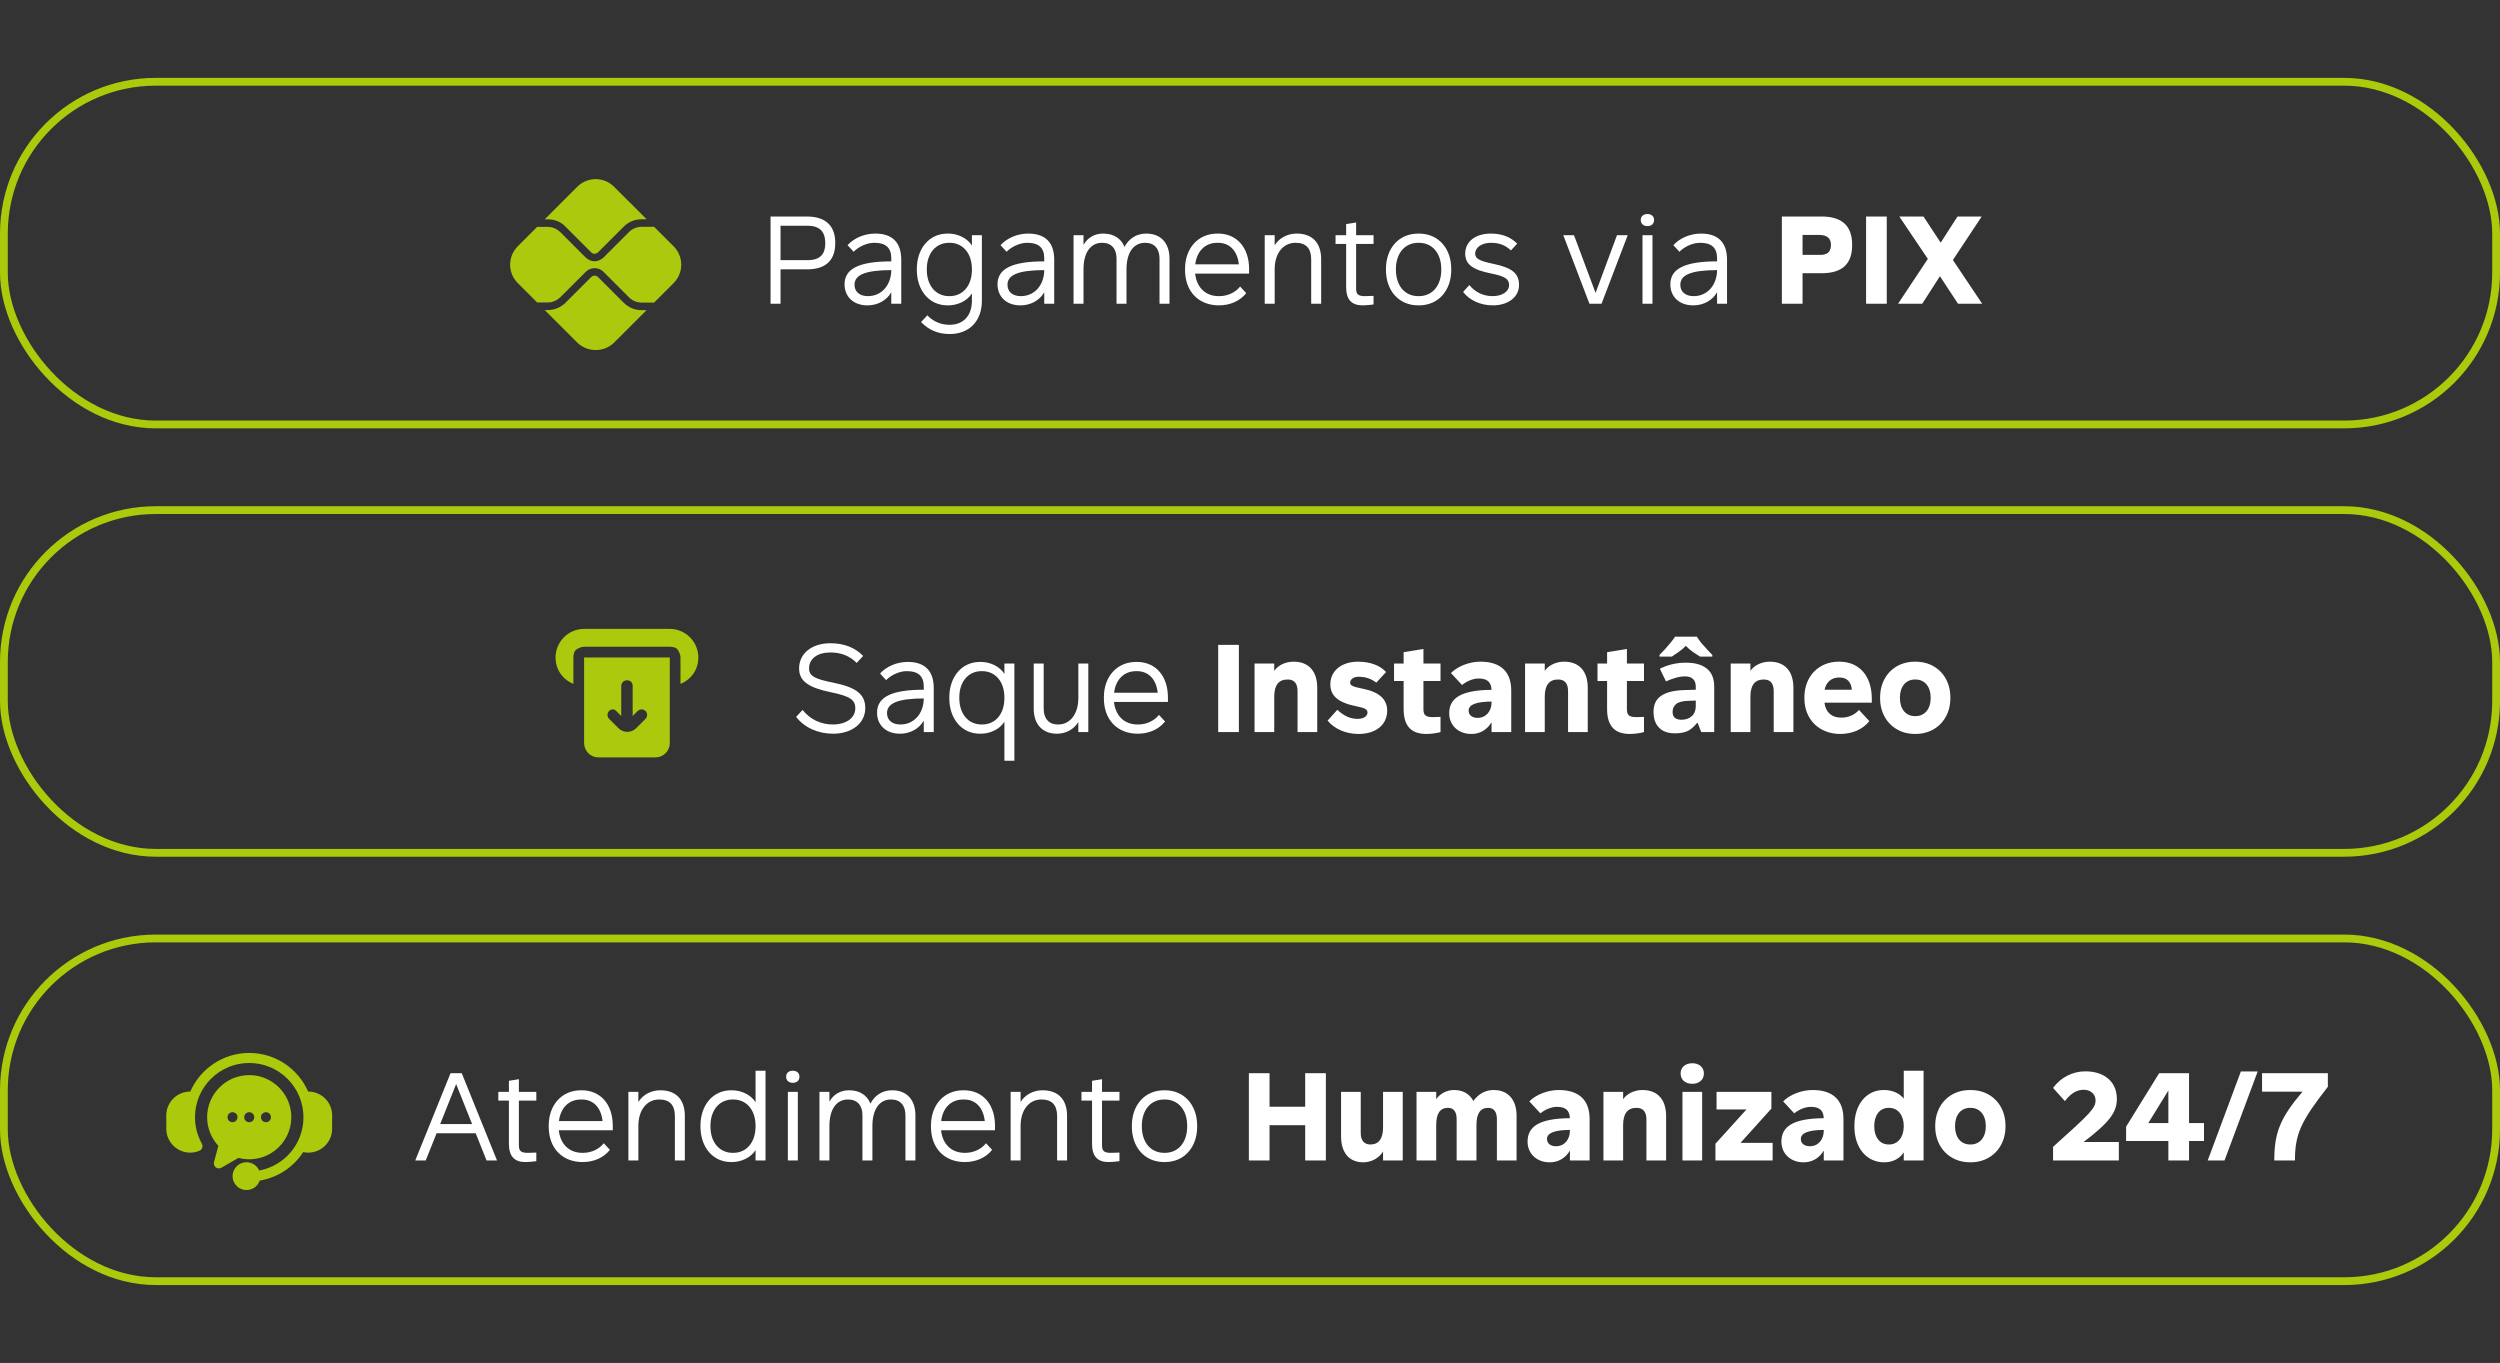
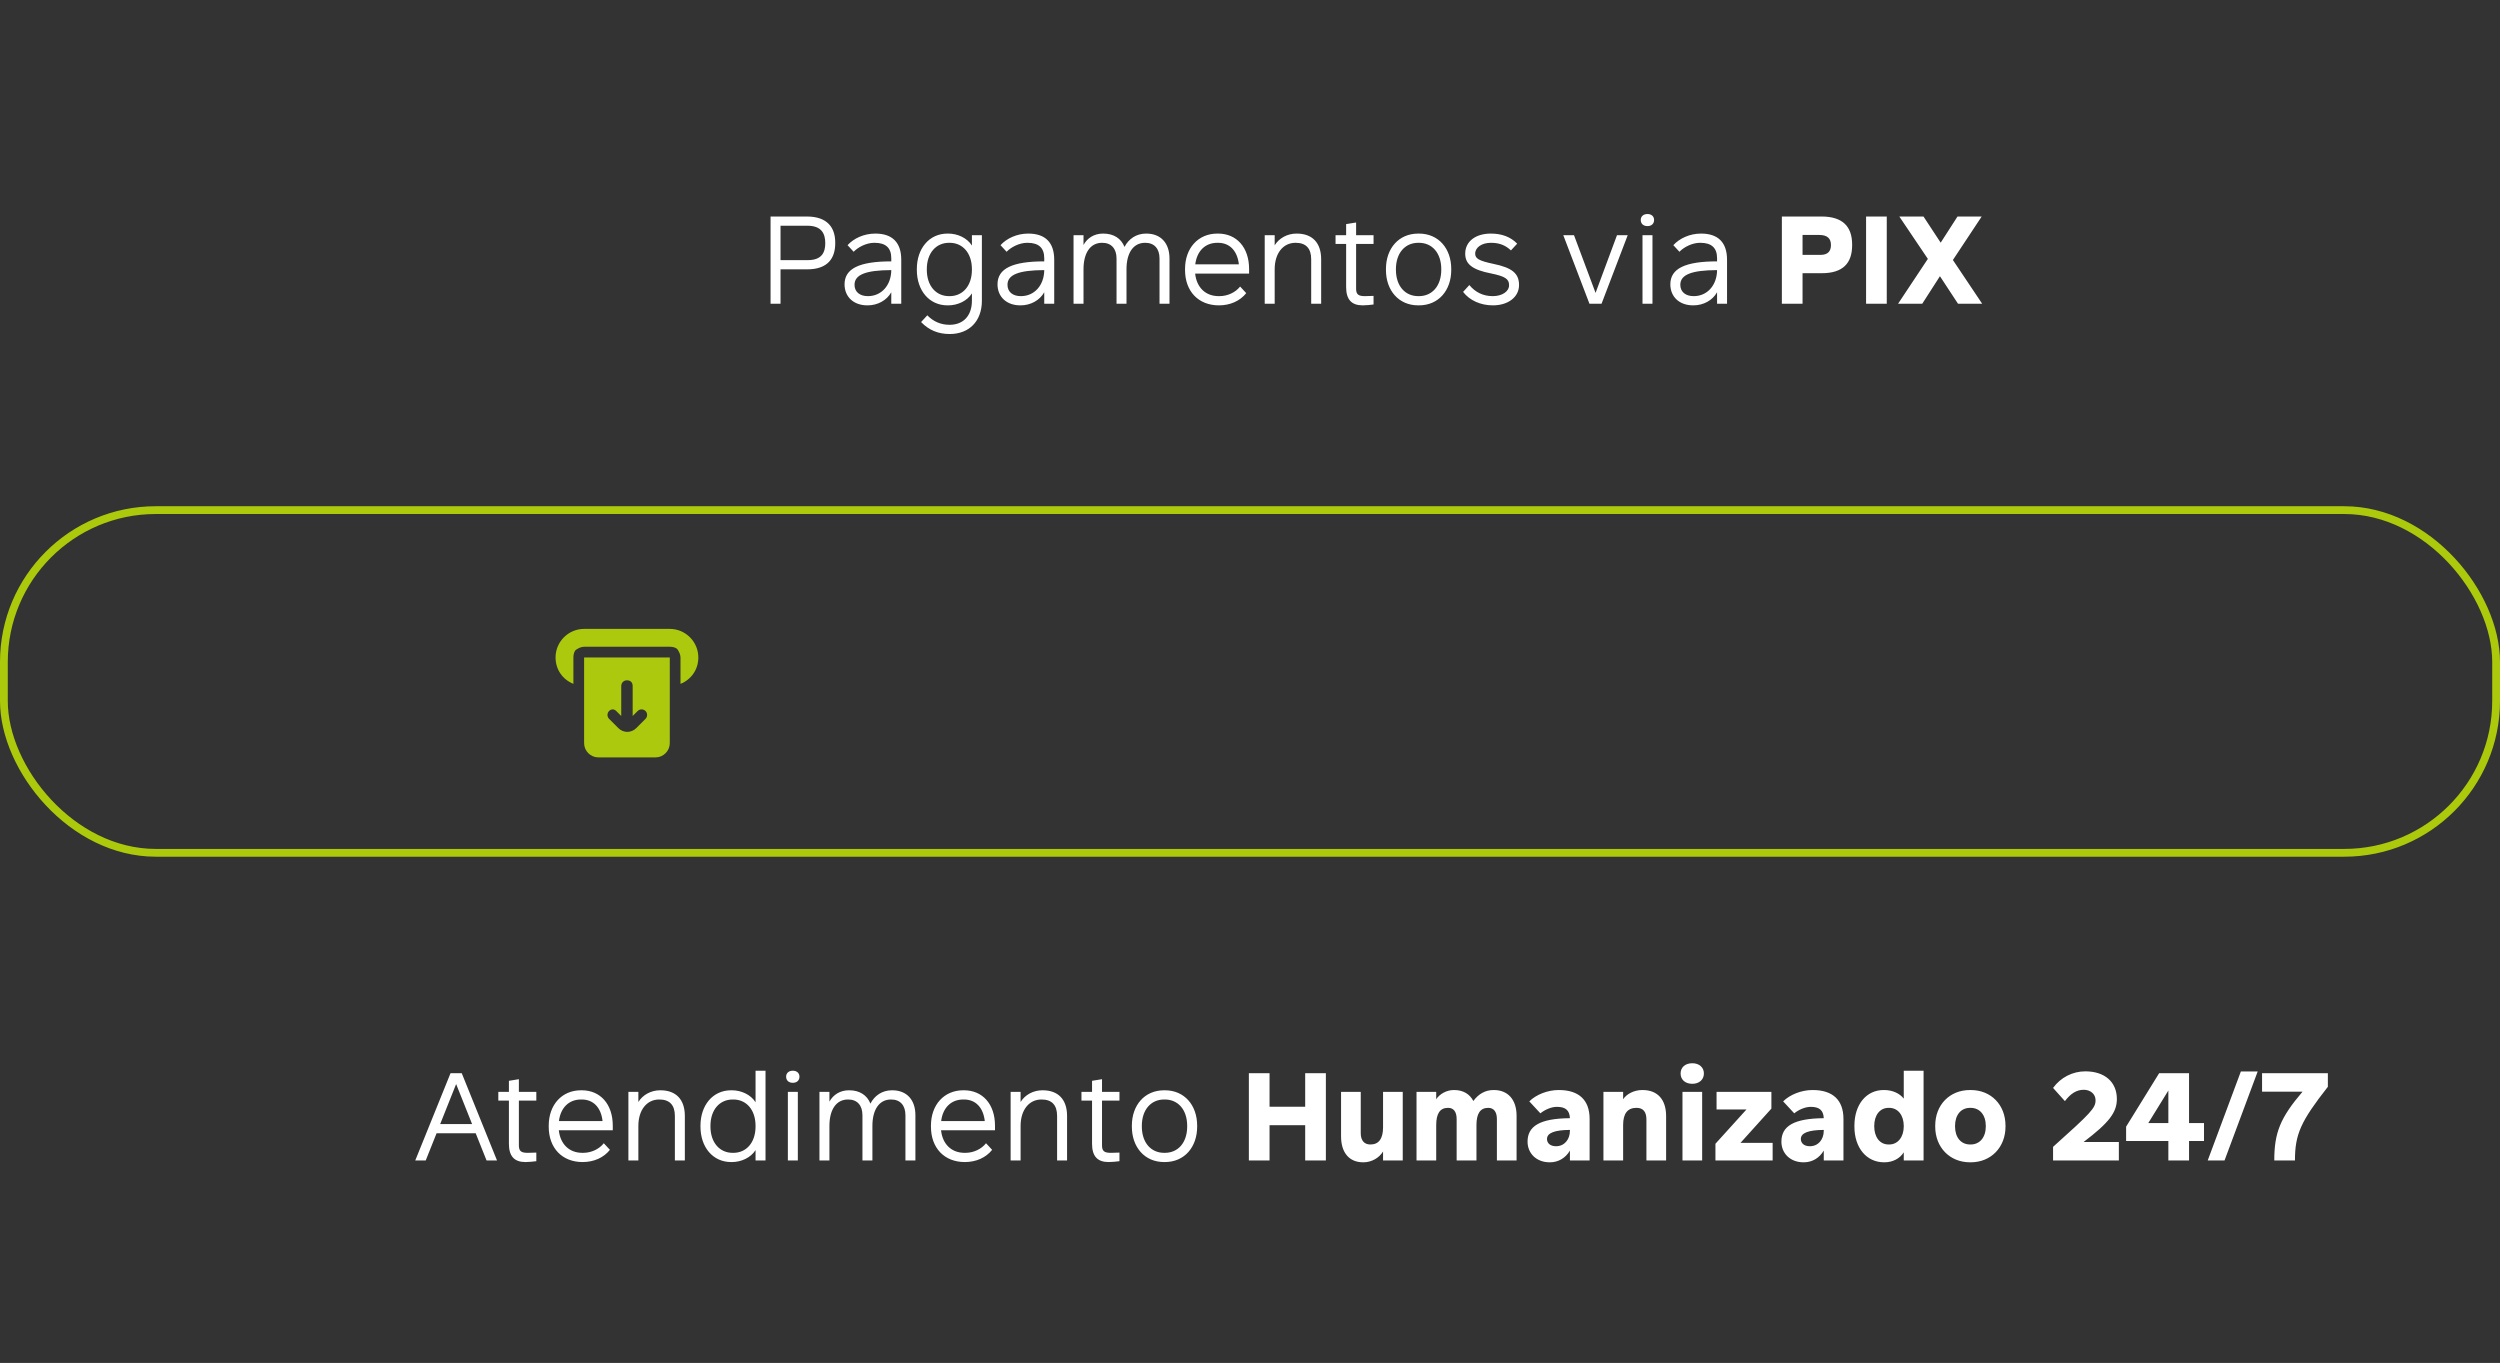
<svg xmlns="http://www.w3.org/2000/svg" width="321" height="175" viewBox="0 0 321 175" fill="none">
  <rect x="0" y="0" width="321" height="175" fill="#333333" stroke="none" />
-   <rect x="0.5" y="10.5" width="320" height="44" rx="19.5" stroke="#ACC90B" />
  <g clip-path="url(#clip0_7_764)">
    <path d="M75.916 35.568C76.148 35.336 76.547 35.336 76.779 35.568L80.088 38.877C80.698 39.487 81.51 39.822 82.37 39.822H83.018L78.846 43.995C77.544 45.262 75.43 45.262 74.128 43.995L69.939 39.809H70.338C71.198 39.809 72.01 39.474 72.62 38.864L75.916 35.568ZM76.779 32.406C76.504 32.642 76.152 32.647 75.916 32.406L72.62 29.11C72.01 28.461 71.198 28.165 70.338 28.165H69.939L74.124 23.978C75.43 22.674 77.544 22.674 78.846 23.978L83.023 28.152H82.37C81.51 28.152 80.698 28.487 80.088 29.097L76.779 32.406ZM70.338 29.132C70.931 29.132 71.477 29.372 71.932 29.793L75.228 33.089C75.537 33.36 75.941 33.553 76.35 33.553C76.754 33.553 77.157 33.36 77.467 33.089L80.775 29.78C81.197 29.364 81.776 29.123 82.37 29.123H83.989L86.495 31.628C87.796 32.93 87.796 35.044 86.495 36.346L83.989 38.851H82.37C81.776 38.851 81.197 38.611 80.775 38.189L77.467 34.881C76.87 34.284 75.825 34.284 75.228 34.885L71.932 38.176C71.477 38.598 70.931 38.838 70.338 38.838H68.971L66.478 36.346C65.174 35.044 65.174 32.93 66.478 31.628L68.971 29.132H70.338Z" fill="#ADC90E" />
  </g>
  <path d="M103.596 27.8C106.284 27.8 107.244 29.272 107.244 31.144V31.24C107.244 33.112 106.332 34.584 103.644 34.584H100.22V39H98.94V27.8H103.596ZM103.724 33.4C105.532 33.4 105.964 32.392 105.964 31.224C105.964 29.992 105.484 28.984 103.676 28.984H100.22V33.4H103.724ZM112.393 29.992C114.553 29.992 115.721 31.112 115.721 33.352V39H114.441V37.528C113.865 38.552 112.713 39.208 111.401 39.208H111.369C109.609 39.208 108.441 38.12 108.441 36.504C108.441 34.488 110.329 33.56 114.441 33.56V33.16C114.441 31.8 113.705 31.176 112.297 31.176H112.249C111.241 31.176 110.169 31.736 109.609 32.328L108.825 31.48C109.609 30.616 110.921 29.992 112.377 29.992H112.393ZM111.449 38.024C113.177 38.024 114.425 36.632 114.441 34.68C111.145 34.696 109.721 35.272 109.721 36.568C109.721 37.464 110.377 38.024 111.433 38.024H111.449ZM124.794 30.2H126.074V38.616C126.074 41.224 124.458 42.888 121.946 42.888C120.458 42.888 119.274 42.392 118.266 41.352L119.066 40.488C119.866 41.304 120.81 41.704 121.93 41.704C123.706 41.704 124.794 40.52 124.794 38.616V37.672C124.17 38.664 122.938 39.208 121.754 39.208H121.658C119.29 39.208 117.722 37.272 117.722 34.664V34.536C117.722 31.928 119.29 29.992 121.658 29.992H121.754C122.938 29.992 124.17 30.536 124.794 31.528V30.2ZM121.946 38.024C123.594 38.024 124.794 36.728 124.794 34.632V34.568C124.794 32.472 123.594 31.176 121.946 31.176H121.85C120.202 31.176 119.002 32.472 119.002 34.568V34.632C119.002 36.728 120.202 38.024 121.85 38.024H121.946ZM132.033 29.992C134.193 29.992 135.361 31.112 135.361 33.352V39H134.081V37.528C133.505 38.552 132.353 39.208 131.041 39.208H131.009C129.249 39.208 128.081 38.12 128.081 36.504C128.081 34.488 129.969 33.56 134.081 33.56V33.16C134.081 31.8 133.345 31.176 131.937 31.176H131.889C130.881 31.176 129.809 31.736 129.249 32.328L128.465 31.48C129.249 30.616 130.561 29.992 132.017 29.992H132.033ZM131.089 38.024C132.817 38.024 134.065 36.632 134.081 34.68C130.785 34.696 129.361 35.272 129.361 36.568C129.361 37.464 130.017 38.024 131.073 38.024H131.089ZM147.187 29.992C149.043 29.992 150.163 31.208 150.163 33.192V39H148.883V33.192C148.883 31.928 148.211 31.176 147.059 31.176H147.027C145.475 31.176 144.642 32.536 144.642 34.568V39H143.363V33.192C143.363 31.928 142.691 31.176 141.539 31.176H141.507C139.955 31.176 139.123 32.536 139.123 34.568V39H137.843V30.2H139.123V31.448C139.619 30.552 140.499 29.992 141.635 29.992H141.667C142.995 29.992 143.955 30.616 144.387 31.704C144.915 30.68 145.891 29.992 147.155 29.992H147.187ZM160.383 34.536V35.128H153.455C153.647 36.904 154.783 38.024 156.479 38.024H156.575C157.615 38.024 158.623 37.56 159.231 36.792L160.015 37.64C159.215 38.648 157.951 39.208 156.511 39.208C153.887 39.208 152.159 37.416 152.159 34.664V34.536C152.159 31.848 153.855 29.992 156.303 29.992H156.399C158.799 29.992 160.383 31.784 160.383 34.536ZM156.303 31.176C154.735 31.176 153.679 32.248 153.471 33.944H159.071C158.879 32.216 157.903 31.176 156.399 31.176H156.303ZM166.501 29.992C168.501 29.992 169.637 31.176 169.637 33.288V39H168.357V33.288C168.357 31.896 167.685 31.176 166.373 31.176H166.341C164.741 31.176 163.669 32.536 163.669 34.568V39H162.389V30.2H163.669V31.496C164.229 30.584 165.285 29.992 166.469 29.992H166.501ZM176.364 31.32H174.124V37.064C174.124 37.8 174.412 38.024 175.26 38.024C175.484 38.024 176.028 38.008 176.364 37.992V39.096C176.028 39.144 175.388 39.208 174.972 39.208C173.532 39.208 172.844 38.456 172.844 36.856V31.32H171.484V30.2H172.844V28.776L174.124 28.568V30.2H176.364V31.32ZM182.196 29.992C184.724 29.992 186.34 31.928 186.34 34.536V34.664C186.34 37.272 184.724 39.208 182.196 39.208H182.1C179.572 39.208 177.956 37.272 177.956 34.664V34.536C177.956 31.928 179.572 29.992 182.1 29.992H182.196ZM182.196 31.176H182.1C180.42 31.176 179.236 32.472 179.236 34.568V34.632C179.236 36.728 180.42 38.024 182.1 38.024H182.196C183.876 38.024 185.06 36.728 185.06 34.632V34.568C185.06 32.472 183.876 31.176 182.196 31.176ZM191.429 29.992C192.837 29.992 193.973 30.424 194.805 31.288L194.005 32.152C193.269 31.464 192.485 31.176 191.429 31.176C190.261 31.176 189.413 31.768 189.413 32.568C189.413 33.208 189.925 33.496 191.749 33.88C194.165 34.376 195.045 35.112 195.045 36.6C195.045 38.136 193.653 39.208 191.685 39.208C190.101 39.208 188.693 38.568 187.861 37.48L188.661 36.6C189.445 37.544 190.453 38.024 191.669 38.024C192.869 38.024 193.765 37.432 193.765 36.616C193.765 35.816 193.253 35.48 191.461 35.112C189.077 34.648 188.133 33.928 188.133 32.568C188.133 31.016 189.445 29.992 191.429 29.992ZM207.622 30.2H208.998L205.638 39H204.086L200.726 30.2H202.102L204.87 37.608L207.622 30.2ZM211.537 27.48C212.049 27.48 212.385 27.784 212.385 28.248C212.385 28.728 212.049 29.032 211.537 29.032C211.009 29.032 210.673 28.728 210.673 28.248C210.673 27.784 211.009 27.48 211.537 27.48ZM212.177 30.2V39H210.897V30.2H212.177ZM218.424 29.992C220.584 29.992 221.752 31.112 221.752 33.352V39H220.472V37.528C219.896 38.552 218.744 39.208 217.432 39.208H217.4C215.64 39.208 214.472 38.12 214.472 36.504C214.472 34.488 216.36 33.56 220.472 33.56V33.16C220.472 31.8 219.736 31.176 218.328 31.176H218.28C217.272 31.176 216.2 31.736 215.64 32.328L214.856 31.48C215.64 30.616 216.952 29.992 218.408 29.992H218.424ZM217.48 38.024C219.208 38.024 220.456 36.632 220.472 34.68C217.176 34.696 215.752 35.272 215.752 36.568C215.752 37.464 216.408 38.024 217.464 38.024H217.48ZM233.879 27.8C236.599 27.8 237.815 29.08 237.815 31.416V31.48C237.815 33.816 236.615 35.08 233.911 35.08H231.447V39H228.791V27.8H233.879ZM233.735 32.728C234.727 32.728 235.095 32.232 235.095 31.464C235.095 30.664 234.679 30.168 233.591 30.168H231.447V32.728H233.735ZM239.604 27.8H242.26V39H239.604V27.8ZM254.512 39H251.408L249.088 35.464L246.816 39H243.712L247.536 33.24L243.872 27.8H246.976L249.184 31.16L251.344 27.8H254.448L250.752 33.384L254.512 39Z" fill="white" />
  <rect x="0.5" y="65.5" width="320" height="44" rx="19.5" stroke="#ACC90B" />
  <path d="M75 80.75H86C88.017 80.75 89.667 82.4 89.667 84.417C89.667 85.975 88.75 87.258 87.375 87.808V84.417C87.375 84.05 87.192 83.683 87.008 83.408C86.825 83.133 86.367 83.042 86 83.042H75C74.633 83.042 74.267 83.225 73.992 83.408C73.717 83.592 73.625 84.05 73.625 84.417V87.808C72.25 87.258 71.333 85.975 71.333 84.417C71.333 82.4 72.983 80.75 75 80.75Z" fill="#ADC90E" />
  <path fill-rule="evenodd" clip-rule="evenodd" d="M86 84.417V95.417C86 96.425 85.175 97.25 84.167 97.25H76.833C75.825 97.25 75 96.425 75 95.417V84.417H86ZM79.125 91.292L79.767 91.933V88.083C79.767 87.717 80.042 87.35 80.5 87.35C80.958 87.35 81.233 87.625 81.233 88.083V91.933L81.875 91.292C82.15 91.017 82.608 91.017 82.883 91.292C83.158 91.567 83.158 92.025 82.883 92.3L81.692 93.492C81.05 94.133 80.042 94.133 79.4 93.492L78.208 92.3C77.933 92.025 77.933 91.567 78.208 91.292C78.483 91.017 78.85 91.017 79.125 91.292Z" fill="#ADC90E" />
-   <path d="M106.636 82.592C108.364 82.592 109.804 83.152 110.828 84.224L109.996 85.12C109.116 84.224 107.996 83.776 106.636 83.776C104.956 83.776 103.884 84.576 103.884 85.824C103.884 86.8 104.604 87.184 107.036 87.664C109.996 88.272 111.1 89.168 111.1 90.928C111.1 92.864 109.388 94.208 106.972 94.208C105.036 94.208 103.308 93.44 102.22 92.048L103.052 91.152C104.012 92.368 105.388 93.024 106.94 93.024C108.636 93.024 109.82 92.192 109.82 90.96C109.82 89.84 109.148 89.392 106.668 88.88C103.788 88.288 102.604 87.44 102.604 85.824C102.604 83.904 104.236 82.592 106.636 82.592ZM116.565 84.992C118.725 84.992 119.892 86.112 119.892 88.352V94H118.613V92.528C118.037 93.552 116.885 94.208 115.573 94.208H115.541C113.781 94.208 112.613 93.12 112.613 91.504C112.613 89.488 114.501 88.56 118.613 88.56V88.16C118.613 86.8 117.877 86.176 116.469 86.176H116.421C115.413 86.176 114.341 86.736 113.781 87.328L112.997 86.48C113.781 85.616 115.093 84.992 116.549 84.992H116.565ZM115.621 93.024C117.349 93.024 118.597 91.632 118.613 89.68C115.317 89.696 113.893 90.272 113.893 91.568C113.893 92.464 114.549 93.024 115.605 93.024H115.621ZM128.966 85.2H130.246V97.68H128.966V92.672C128.342 93.664 127.11 94.208 125.926 94.208H125.83C123.462 94.208 121.894 92.272 121.894 89.664V89.536C121.894 86.928 123.462 84.992 125.83 84.992H125.926C127.11 84.992 128.342 85.536 128.966 86.528V85.2ZM126.118 93.024C127.766 93.024 128.966 91.728 128.966 89.632V89.568C128.966 87.472 127.766 86.176 126.118 86.176H126.022C124.374 86.176 123.174 87.472 123.174 89.568V89.632C123.174 91.728 124.374 93.024 126.022 93.024H126.118ZM138.459 85.2H139.739V94H138.459V92.704C137.915 93.616 136.891 94.208 135.739 94.208H135.707C133.851 94.208 132.731 92.992 132.731 91.008V85.2H134.011V91.008C134.011 92.272 134.683 93.024 135.835 93.024H135.867C137.419 93.024 138.459 91.664 138.459 89.632V85.2ZM149.962 89.536V90.128H143.034C143.226 91.904 144.362 93.024 146.058 93.024H146.154C147.194 93.024 148.202 92.56 148.81 91.792L149.594 92.64C148.794 93.648 147.53 94.208 146.09 94.208C143.466 94.208 141.738 92.416 141.738 89.664V89.536C141.738 86.848 143.434 84.992 145.882 84.992H145.978C148.378 84.992 149.962 86.784 149.962 89.536ZM145.882 86.176C144.314 86.176 143.258 87.248 143.049 88.944H148.65C148.458 87.216 147.482 86.176 145.978 86.176H145.882ZM156.416 82.8H159.072V94H156.416V82.8ZM166.108 84.96C168.028 84.96 169.132 86.176 169.132 88.304V94H166.604V88.752C166.604 87.744 166.172 87.248 165.34 87.248H165.324C164.188 87.248 163.612 87.968 163.612 89.456V94H161.084V85.2H163.612V86.144C164.06 85.456 165.036 84.96 166.06 84.96H166.108ZM174.368 84.96C175.92 84.96 177.216 85.44 177.968 86.288L176.72 87.648C176 87.12 175.312 86.896 174.432 86.896C173.824 86.896 173.36 87.216 173.36 87.648C173.36 88.016 173.632 88.16 175.056 88.448C177.168 88.88 178.176 89.856 178.112 91.376C178.032 93.136 176.608 94.24 174.416 94.24C172.816 94.24 171.344 93.6 170.464 92.528L171.712 91.136C172.528 91.92 173.392 92.304 174.304 92.304C175.056 92.304 175.584 91.984 175.584 91.504C175.584 91.088 175.296 90.912 174.16 90.688C171.776 90.208 170.768 89.312 170.816 87.76C170.88 86.08 172.304 84.96 174.368 84.96ZM184.962 87.44H182.77V91.088C182.77 91.856 183.106 92.08 184.002 92.08C184.242 92.08 184.578 92.064 184.962 92.048V94C184.69 94.08 183.922 94.24 183.154 94.24C181.346 94.24 180.226 93.376 180.226 91.04V87.44H178.994V85.2H180.226V83.744L182.77 83.328V85.2H184.962V87.44ZM190.092 84.96C192.668 84.96 194.044 86.24 194.044 88.672V94H191.516V92.736C190.94 93.712 190.012 94.24 188.956 94.24H188.908C187.244 94.24 186.076 93.12 186.076 91.584C186.076 89.616 187.628 88.608 191.516 88.576C191.468 87.552 190.94 87.12 189.852 87.12H189.836C189.132 87.12 188.316 87.472 187.724 87.952L186.3 86.416C187.164 85.552 188.652 84.96 190.06 84.96H190.092ZM189.74 92.176C190.78 92.176 191.516 91.344 191.516 90.176V90.08C189.596 90.096 188.572 90.448 188.572 91.248C188.572 91.792 189.004 92.176 189.724 92.176H189.74ZM200.843 84.96C202.763 84.96 203.867 86.176 203.867 88.304V94H201.339V88.752C201.339 87.744 200.907 87.248 200.075 87.248H200.059C198.923 87.248 198.347 87.968 198.347 89.456V94H195.819V85.2H198.347V86.144C198.795 85.456 199.771 84.96 200.795 84.96H200.843ZM211.087 87.44H208.895V91.088C208.895 91.856 209.231 92.08 210.127 92.08C210.367 92.08 210.703 92.064 211.087 92.048V94C210.815 94.08 210.047 94.24 209.279 94.24C207.471 94.24 206.351 93.376 206.351 91.04V87.44H205.119V85.2H206.351V83.744L208.895 83.328V85.2H211.087V87.44ZM216.473 85.088C217.646 85.088 218.542 85.344 219.161 85.856C219.79 86.357 220.105 87.131 220.105 88.176V94H218.441L217.977 92.816H217.913C217.667 93.125 217.411 93.381 217.145 93.584C216.889 93.787 216.59 93.931 216.249 94.016C215.918 94.112 215.507 94.16 215.017 94.16C214.505 94.16 214.041 94.064 213.625 93.872C213.219 93.669 212.899 93.365 212.665 92.96C212.43 92.544 212.313 92.021 212.313 91.392C212.313 90.464 212.638 89.781 213.289 89.344C213.939 88.896 214.915 88.651 216.217 88.608L217.737 88.56V88.176C217.737 87.717 217.614 87.381 217.369 87.168C217.134 86.955 216.803 86.848 216.377 86.848C215.95 86.848 215.534 86.912 215.129 87.04C214.723 87.157 214.318 87.307 213.913 87.488L213.129 85.872C213.598 85.627 214.115 85.435 214.681 85.296C215.257 85.157 215.854 85.088 216.473 85.088ZM216.809 89.984C216.041 90.005 215.507 90.144 215.209 90.4C214.91 90.656 214.761 90.992 214.761 91.408C214.761 91.771 214.867 92.032 215.081 92.192C215.294 92.341 215.571 92.416 215.913 92.416C216.425 92.416 216.857 92.267 217.209 91.968C217.561 91.659 217.737 91.227 217.737 90.672V89.952L216.809 89.984ZM217.865 81.744C218.014 81.979 218.206 82.245 218.441 82.544C218.686 82.832 218.937 83.115 219.193 83.392C219.449 83.669 219.673 83.904 219.865 84.096V84.304H218.281C218.003 84.133 217.699 83.936 217.369 83.712C217.038 83.477 216.734 83.216 216.457 82.928C216.179 83.216 215.881 83.472 215.561 83.696C215.241 83.92 214.942 84.123 214.665 84.304H213.081V84.096C213.283 83.893 213.507 83.659 213.753 83.392C214.009 83.115 214.254 82.832 214.489 82.544C214.734 82.245 214.931 81.979 215.081 81.744H217.865ZM227.249 84.96C229.169 84.96 230.273 86.176 230.273 88.304V94H227.745V88.752C227.745 87.744 227.313 87.248 226.481 87.248H226.465C225.329 87.248 224.753 87.968 224.753 89.456V94H222.225V85.2H224.753V86.144C225.201 85.456 226.177 84.96 227.201 84.96H227.249ZM240.341 89.728V90.224H234.261C234.405 91.44 235.173 92.144 236.405 92.144H236.469C237.333 92.144 238.165 91.776 238.693 91.152L240.021 92.592C239.221 93.632 237.829 94.24 236.293 94.24C233.573 94.24 231.685 92.368 231.685 89.664V89.536C231.685 86.864 233.509 84.96 236.085 84.96H236.181C238.741 84.96 240.341 86.8 240.341 89.728ZM236.117 86.992C235.157 86.992 234.469 87.6 234.277 88.56H237.781C237.669 87.504 237.125 86.992 236.181 86.992H236.117ZM245.964 84.96C248.588 84.96 250.428 86.88 250.428 89.536V89.664C250.428 92.304 248.572 94.24 245.964 94.24H245.868C243.26 94.24 241.404 92.304 241.404 89.664V89.536C241.404 86.88 243.244 84.96 245.868 84.96H245.964ZM245.948 87.248H245.884C244.716 87.248 243.948 88.144 243.948 89.584V89.616C243.948 91.056 244.716 91.952 245.884 91.952H245.948C247.116 91.952 247.9 91.056 247.9 89.616V89.584C247.9 88.144 247.116 87.248 245.948 87.248Z" fill="white" />
-   <rect x="0.5" y="120.5" width="320" height="44" rx="19.5" stroke="#ACC90B" />
-   <path d="M42.646 144.801C42.68 145.613 42.391 146.406 41.841 147.005C41.291 147.604 40.526 147.96 39.714 147.996C39.667 147.998 39.62 147.999 39.572 147.999C39.356 147.999 39.141 147.976 38.93 147.93C38.305 148.896 37.485 149.72 36.522 150.351C35.56 150.981 34.477 151.404 33.342 151.592C33.207 151.986 32.94 152.322 32.584 152.539C32.229 152.757 31.809 152.844 31.397 152.785C30.984 152.726 30.605 152.525 30.326 152.216C30.046 151.908 29.883 151.511 29.864 151.095C29.846 150.678 29.974 150.269 30.225 149.937C30.477 149.605 30.837 149.371 31.242 149.276C31.648 149.181 32.074 149.231 32.447 149.417C32.82 149.603 33.116 149.913 33.285 150.294C34.883 149.998 36.326 149.151 37.364 147.901C38.402 146.65 38.968 145.075 38.963 143.45C38.963 139.61 35.839 136.486 32 136.486C28.16 136.486 25.037 139.61 25.037 143.45C25.037 144.637 25.34 145.804 25.918 146.841C25.938 146.875 25.953 146.912 25.962 146.951C26.018 147.106 26.012 147.277 25.945 147.427C25.879 147.578 25.757 147.698 25.605 147.761C25.232 147.918 24.831 147.999 24.427 147.999C24.379 147.999 24.331 147.998 24.284 147.996C23.472 147.96 22.707 147.603 22.158 147.004C21.609 146.405 21.32 145.613 21.354 144.801C21.367 144.477 21.36 144.188 21.352 143.909C21.345 143.646 21.338 143.374 21.35 143.09C21.386 142.297 21.727 141.549 22.302 141.002C22.877 140.455 23.641 140.152 24.434 140.156C25.709 137.24 28.62 135.197 32 135.197C35.38 135.197 38.291 137.24 39.566 140.156C40.359 140.151 41.124 140.454 41.699 141.001C42.274 141.548 42.615 142.297 42.65 143.089C42.662 143.374 42.654 143.646 42.648 143.909C42.64 144.188 42.632 144.477 42.646 144.801ZM37.406 143.45C37.405 144.278 37.215 145.095 36.849 145.838C36.483 146.58 35.951 147.229 35.294 147.734C34.638 148.239 33.874 148.586 33.062 148.749C32.251 148.912 31.412 148.887 30.611 148.675L28.424 149.938C28.313 150.002 28.186 150.031 28.059 150.023C27.932 150.015 27.81 149.969 27.709 149.891C27.608 149.814 27.532 149.708 27.491 149.587C27.45 149.466 27.446 149.336 27.479 149.213L28.038 147.127C27.112 146.126 26.596 144.813 26.595 143.45C26.595 140.468 29.019 138.043 32 138.043C34.981 138.043 37.406 140.468 37.406 143.45ZM30.497 143.45C30.497 143.279 30.429 143.115 30.308 142.994C30.188 142.873 30.023 142.805 29.853 142.805H29.852C29.724 142.805 29.6 142.843 29.494 142.914C29.388 142.985 29.305 143.086 29.257 143.204C29.208 143.322 29.196 143.451 29.221 143.576C29.246 143.701 29.307 143.816 29.397 143.906C29.488 143.996 29.602 144.057 29.727 144.082C29.852 144.107 29.982 144.094 30.1 144.045C30.217 143.996 30.318 143.913 30.389 143.807C30.459 143.702 30.497 143.577 30.497 143.45H30.497ZM32.645 143.45C32.645 143.428 32.643 143.407 32.641 143.386C32.639 143.365 32.636 143.344 32.632 143.324C32.628 143.303 32.623 143.283 32.616 143.263C32.61 143.242 32.603 143.223 32.595 143.203C32.587 143.183 32.578 143.165 32.568 143.146C32.558 143.128 32.548 143.11 32.536 143.092C32.524 143.074 32.512 143.057 32.498 143.041C32.485 143.024 32.471 143.009 32.456 142.994C32.441 142.979 32.425 142.965 32.409 142.951C32.392 142.938 32.375 142.925 32.358 142.914C32.34 142.902 32.322 142.891 32.303 142.881C32.285 142.872 32.266 142.863 32.246 142.854C32.227 142.846 32.207 142.839 32.187 142.833C32.147 142.82 32.105 142.812 32.063 142.808C32 142.802 31.936 142.805 31.874 142.817C31.854 142.822 31.833 142.827 31.813 142.833C31.793 142.839 31.773 142.846 31.753 142.854C31.734 142.863 31.715 142.872 31.696 142.881C31.678 142.891 31.66 142.902 31.642 142.914C31.625 142.925 31.607 142.938 31.591 142.951C31.575 142.965 31.559 142.979 31.544 142.994C31.529 143.009 31.515 143.024 31.502 143.041C31.488 143.057 31.476 143.074 31.464 143.092C31.453 143.11 31.442 143.128 31.432 143.146C31.422 143.165 31.413 143.184 31.405 143.203C31.397 143.222 31.39 143.242 31.384 143.263C31.378 143.282 31.372 143.303 31.368 143.324C31.364 143.344 31.361 143.365 31.359 143.386C31.357 143.407 31.356 143.428 31.356 143.45C31.356 143.471 31.357 143.492 31.359 143.513C31.361 143.534 31.364 143.555 31.368 143.575C31.372 143.596 31.378 143.617 31.384 143.637C31.39 143.657 31.397 143.677 31.405 143.696C31.413 143.716 31.422 143.735 31.432 143.753C31.442 143.772 31.453 143.79 31.464 143.807C31.476 143.825 31.488 143.842 31.502 143.858C31.515 143.875 31.529 143.89 31.544 143.905C31.559 143.92 31.575 143.935 31.591 143.948C31.608 143.961 31.625 143.974 31.642 143.985C31.66 143.997 31.678 144.008 31.696 144.018C31.734 144.037 31.773 144.054 31.813 144.066C31.833 144.072 31.854 144.077 31.874 144.082C31.916 144.09 31.958 144.094 32 144.094C32.171 144.094 32.334 144.026 32.456 143.905C32.485 143.875 32.512 143.842 32.536 143.807C32.548 143.79 32.558 143.772 32.568 143.753C32.578 143.735 32.587 143.716 32.595 143.696C32.603 143.677 32.61 143.657 32.616 143.637C32.623 143.617 32.628 143.596 32.632 143.575C32.636 143.555 32.639 143.534 32.641 143.513C32.643 143.492 32.645 143.471 32.645 143.449L32.645 143.45ZM34.793 143.45C34.793 143.279 34.725 143.115 34.604 142.994C34.483 142.873 34.319 142.805 34.148 142.805H34.147C34.02 142.805 33.895 142.843 33.789 142.914C33.684 142.985 33.601 143.086 33.553 143.204C33.504 143.322 33.492 143.451 33.517 143.576C33.541 143.701 33.603 143.816 33.693 143.906C33.783 143.996 33.898 144.057 34.023 144.082C34.148 144.107 34.278 144.094 34.395 144.045C34.513 143.996 34.614 143.913 34.684 143.807C34.755 143.702 34.793 143.577 34.793 143.45Z" fill="#ACC90B" />
  <path d="M62.472 149L61.08 145.512H56.056L54.664 149H53.32L57.848 137.8H59.288L63.816 149H62.472ZM56.52 144.328H60.616L58.568 139.192L56.52 144.328ZM68.864 141.32H66.624V147.064C66.624 147.8 66.912 148.024 67.76 148.024C67.984 148.024 68.528 148.008 68.864 147.992V149.096C68.528 149.144 67.888 149.208 67.472 149.208C66.032 149.208 65.344 148.456 65.344 146.856V141.32H63.984V140.2H65.344V138.776L66.624 138.568V140.2H68.864V141.32ZM78.68 144.536V145.128H71.752C71.944 146.904 73.08 148.024 74.776 148.024H74.872C75.912 148.024 76.92 147.56 77.528 146.792L78.312 147.64C77.512 148.648 76.248 149.208 74.808 149.208C72.184 149.208 70.456 147.416 70.456 144.664V144.536C70.456 141.848 72.152 139.992 74.6 139.992H74.696C77.096 139.992 78.68 141.784 78.68 144.536ZM74.6 141.176C73.032 141.176 71.976 142.248 71.768 143.944H77.368C77.176 142.216 76.2 141.176 74.696 141.176H74.6ZM84.798 139.992C86.798 139.992 87.934 141.176 87.934 143.288V149H86.654V143.288C86.654 141.896 85.982 141.176 84.67 141.176H84.638C83.038 141.176 81.966 142.536 81.966 144.568V149H80.686V140.2H81.966V141.496C82.526 140.584 83.582 139.992 84.766 139.992H84.798ZM97.013 137.48H98.293V149H97.013V147.672C96.389 148.664 95.157 149.208 93.973 149.208H93.877C91.509 149.208 89.941 147.272 89.941 144.664V144.536C89.941 141.928 91.509 139.992 93.877 139.992H93.973C95.157 139.992 96.389 140.536 97.013 141.528V137.48ZM94.165 148.024C95.813 148.024 97.013 146.728 97.013 144.632V144.568C97.013 142.472 95.813 141.176 94.165 141.176H94.069C92.421 141.176 91.221 142.472 91.221 144.568V144.632C91.221 146.728 92.421 148.024 94.069 148.024H94.165ZM101.802 137.48C102.314 137.48 102.65 137.784 102.65 138.248C102.65 138.728 102.314 139.032 101.802 139.032C101.274 139.032 100.938 138.728 100.938 138.248C100.938 137.784 101.274 137.48 101.802 137.48ZM102.442 140.2V149H101.162V140.2H102.442ZM114.562 139.992C116.418 139.992 117.538 141.208 117.538 143.192V149H116.258V143.192C116.258 141.928 115.586 141.176 114.434 141.176H114.402C112.85 141.176 112.017 142.536 112.017 144.568V149H110.738V143.192C110.738 141.928 110.066 141.176 108.914 141.176H108.882C107.33 141.176 106.498 142.536 106.498 144.568V149H105.218V140.2H106.498V141.448C106.994 140.552 107.874 139.992 109.01 139.992H109.042C110.37 139.992 111.33 140.616 111.762 141.704C112.29 140.68 113.266 139.992 114.53 139.992H114.562ZM127.758 144.536V145.128H120.83C121.022 146.904 122.158 148.024 123.854 148.024H123.95C124.99 148.024 125.998 147.56 126.606 146.792L127.39 147.64C126.59 148.648 125.326 149.208 123.886 149.208C121.262 149.208 119.534 147.416 119.534 144.664V144.536C119.534 141.848 121.23 139.992 123.678 139.992H123.774C126.174 139.992 127.758 141.784 127.758 144.536ZM123.678 141.176C122.11 141.176 121.054 142.248 120.846 143.944H126.446C126.254 142.216 125.278 141.176 123.774 141.176H123.678ZM133.876 139.992C135.876 139.992 137.012 141.176 137.012 143.288V149H135.732V143.288C135.732 141.896 135.06 141.176 133.748 141.176H133.716C132.116 141.176 131.044 142.536 131.044 144.568V149H129.764V140.2H131.044V141.496C131.604 140.584 132.66 139.992 133.844 139.992H133.876ZM143.739 141.32H141.499V147.064C141.499 147.8 141.787 148.024 142.635 148.024C142.859 148.024 143.403 148.008 143.739 147.992V149.096C143.403 149.144 142.763 149.208 142.347 149.208C140.907 149.208 140.219 148.456 140.219 146.856V141.32H138.859V140.2H140.219V138.776L141.499 138.568V140.2H143.739V141.32ZM149.571 139.992C152.099 139.992 153.715 141.928 153.715 144.536V144.664C153.715 147.272 152.099 149.208 149.571 149.208H149.475C146.947 149.208 145.331 147.272 145.331 144.664V144.536C145.331 141.928 146.947 139.992 149.475 139.992H149.571ZM149.571 141.176H149.475C147.795 141.176 146.611 142.472 146.611 144.568V144.632C146.611 146.728 147.795 148.024 149.475 148.024H149.571C151.251 148.024 152.435 146.728 152.435 144.632V144.568C152.435 142.472 151.251 141.176 149.571 141.176ZM167.586 137.8H170.242V149H167.586V144.472H163.01V149H160.354V137.8H163.01V142.104H167.586V137.8ZM177.584 140.2H180.112V149H177.584V147.848C177.104 148.664 176.112 149.24 175.072 149.24H175.024C173.248 149.24 172.192 148.008 172.192 145.912V140.2H174.72V145.512C174.72 146.424 175.168 146.952 175.936 146.952H175.968C177.04 146.952 177.584 146.2 177.584 144.744V140.2ZM191.817 139.96C193.625 139.96 194.729 141.208 194.729 143.256V149H192.201V143.688C192.201 142.76 191.801 142.248 191.097 142.248H191.081C190.057 142.248 189.577 143 189.577 144.456V149H187.033V143.688C187.033 142.76 186.649 142.248 185.945 142.248H185.913C184.889 142.248 184.409 143 184.409 144.456V149H181.881V140.2H184.409V141.144C184.841 140.472 185.737 139.96 186.665 139.96H186.713C187.865 139.96 188.713 140.472 189.177 141.368C189.849 140.456 190.713 139.96 191.769 139.96H191.817ZM200.154 139.96C202.73 139.96 204.106 141.24 204.106 143.672V149H201.578V147.736C201.002 148.712 200.074 149.24 199.018 149.24H198.97C197.306 149.24 196.138 148.12 196.138 146.584C196.138 144.616 197.69 143.608 201.578 143.576C201.53 142.552 201.002 142.12 199.914 142.12H199.898C199.194 142.12 198.378 142.472 197.786 142.952L196.362 141.416C197.226 140.552 198.714 139.96 200.122 139.96H200.154ZM199.802 147.176C200.842 147.176 201.578 146.344 201.578 145.176V145.08C199.658 145.096 198.634 145.448 198.634 146.248C198.634 146.792 199.066 147.176 199.786 147.176H199.802ZM210.905 139.96C212.825 139.96 213.929 141.176 213.929 143.304V149H211.401V143.752C211.401 142.744 210.969 142.248 210.137 142.248H210.121C208.985 142.248 208.409 142.968 208.409 144.456V149H205.881V140.2H208.409V141.144C208.857 140.456 209.833 139.96 210.857 139.96H210.905ZM217.293 136.52C218.189 136.52 218.781 137.064 218.781 137.832C218.781 138.616 218.189 139.16 217.293 139.16C216.365 139.16 215.789 138.616 215.789 137.832C215.789 137.064 216.365 136.52 217.293 136.52ZM218.557 140.2V149H216.029V140.2H218.557ZM223.479 146.744H227.607V149H220.263V146.856L224.247 142.456H220.407V140.2H227.447V142.344L223.479 146.744ZM232.748 139.96C235.324 139.96 236.7 141.24 236.7 143.672V149H234.172V147.736C233.596 148.712 232.668 149.24 231.612 149.24H231.564C229.9 149.24 228.732 148.12 228.732 146.584C228.732 144.616 230.284 143.608 234.172 143.576C234.124 142.552 233.596 142.12 232.508 142.12H232.492C231.788 142.12 230.972 142.472 230.38 142.952L228.956 141.416C229.82 140.552 231.308 139.96 232.716 139.96H232.748ZM232.396 147.176C233.436 147.176 234.172 146.344 234.172 145.176V145.08C232.252 145.096 231.228 145.448 231.228 146.248C231.228 146.792 231.66 147.176 232.38 147.176H232.396ZM244.443 137.48H246.987V149H244.443V147.96C243.931 148.776 243.003 149.24 241.963 149.24H241.915C239.643 149.24 238.107 147.352 238.107 144.664V144.536C238.107 141.832 239.627 139.96 241.851 139.96H241.915C242.939 139.96 243.883 140.344 244.443 141.064V137.48ZM242.571 146.952C243.691 146.952 244.443 145.992 244.443 144.616V144.584C244.443 143.192 243.691 142.248 242.571 142.248H242.491C241.371 142.248 240.651 143.192 240.651 144.584V144.616C240.651 146.008 241.371 146.952 242.491 146.952H242.571ZM253.042 139.96C255.666 139.96 257.506 141.88 257.506 144.536V144.664C257.506 147.304 255.65 149.24 253.042 149.24H252.946C250.338 149.24 248.482 147.304 248.482 144.664V144.536C248.482 141.88 250.322 139.96 252.946 139.96H253.042ZM253.026 142.248H252.962C251.794 142.248 251.026 143.144 251.026 144.584V144.616C251.026 146.056 251.794 146.952 252.962 146.952H253.026C254.194 146.952 254.978 146.056 254.978 144.616V144.584C254.978 143.144 254.194 142.248 253.026 142.248ZM267.533 146.632H272.061V149H263.613V147.256C268.525 142.856 269.069 142.264 269.069 141.272C269.069 140.472 268.413 139.928 267.549 139.928C266.653 139.928 265.885 140.392 265.133 141.384L263.613 139.688C264.589 138.344 266.125 137.56 267.757 137.56C270.237 137.56 271.805 138.92 271.805 141.112C271.805 142.824 270.812 144.152 267.533 146.632ZM281.073 144.2H282.993V146.504H281.073V149H278.417V146.504H272.993V144.664L277.233 137.8H281.073V144.2ZM275.841 144.2H278.417V140.024L275.841 144.2ZM289.887 137.576L285.631 149H283.471L287.727 137.576H289.887ZM290.449 137.8H298.897V139.544C295.409 143.992 294.673 145.64 294.673 149H292.017C292.017 145.432 292.785 143.528 295.649 140.168H290.449V137.8Z" fill="white" />
  <defs>
    <clipPath id="clip0_7_764">
-       <rect width="22" height="22" fill="white" transform="translate(65.5 23)" />
-     </clipPath>
+       </clipPath>
  </defs>
</svg>